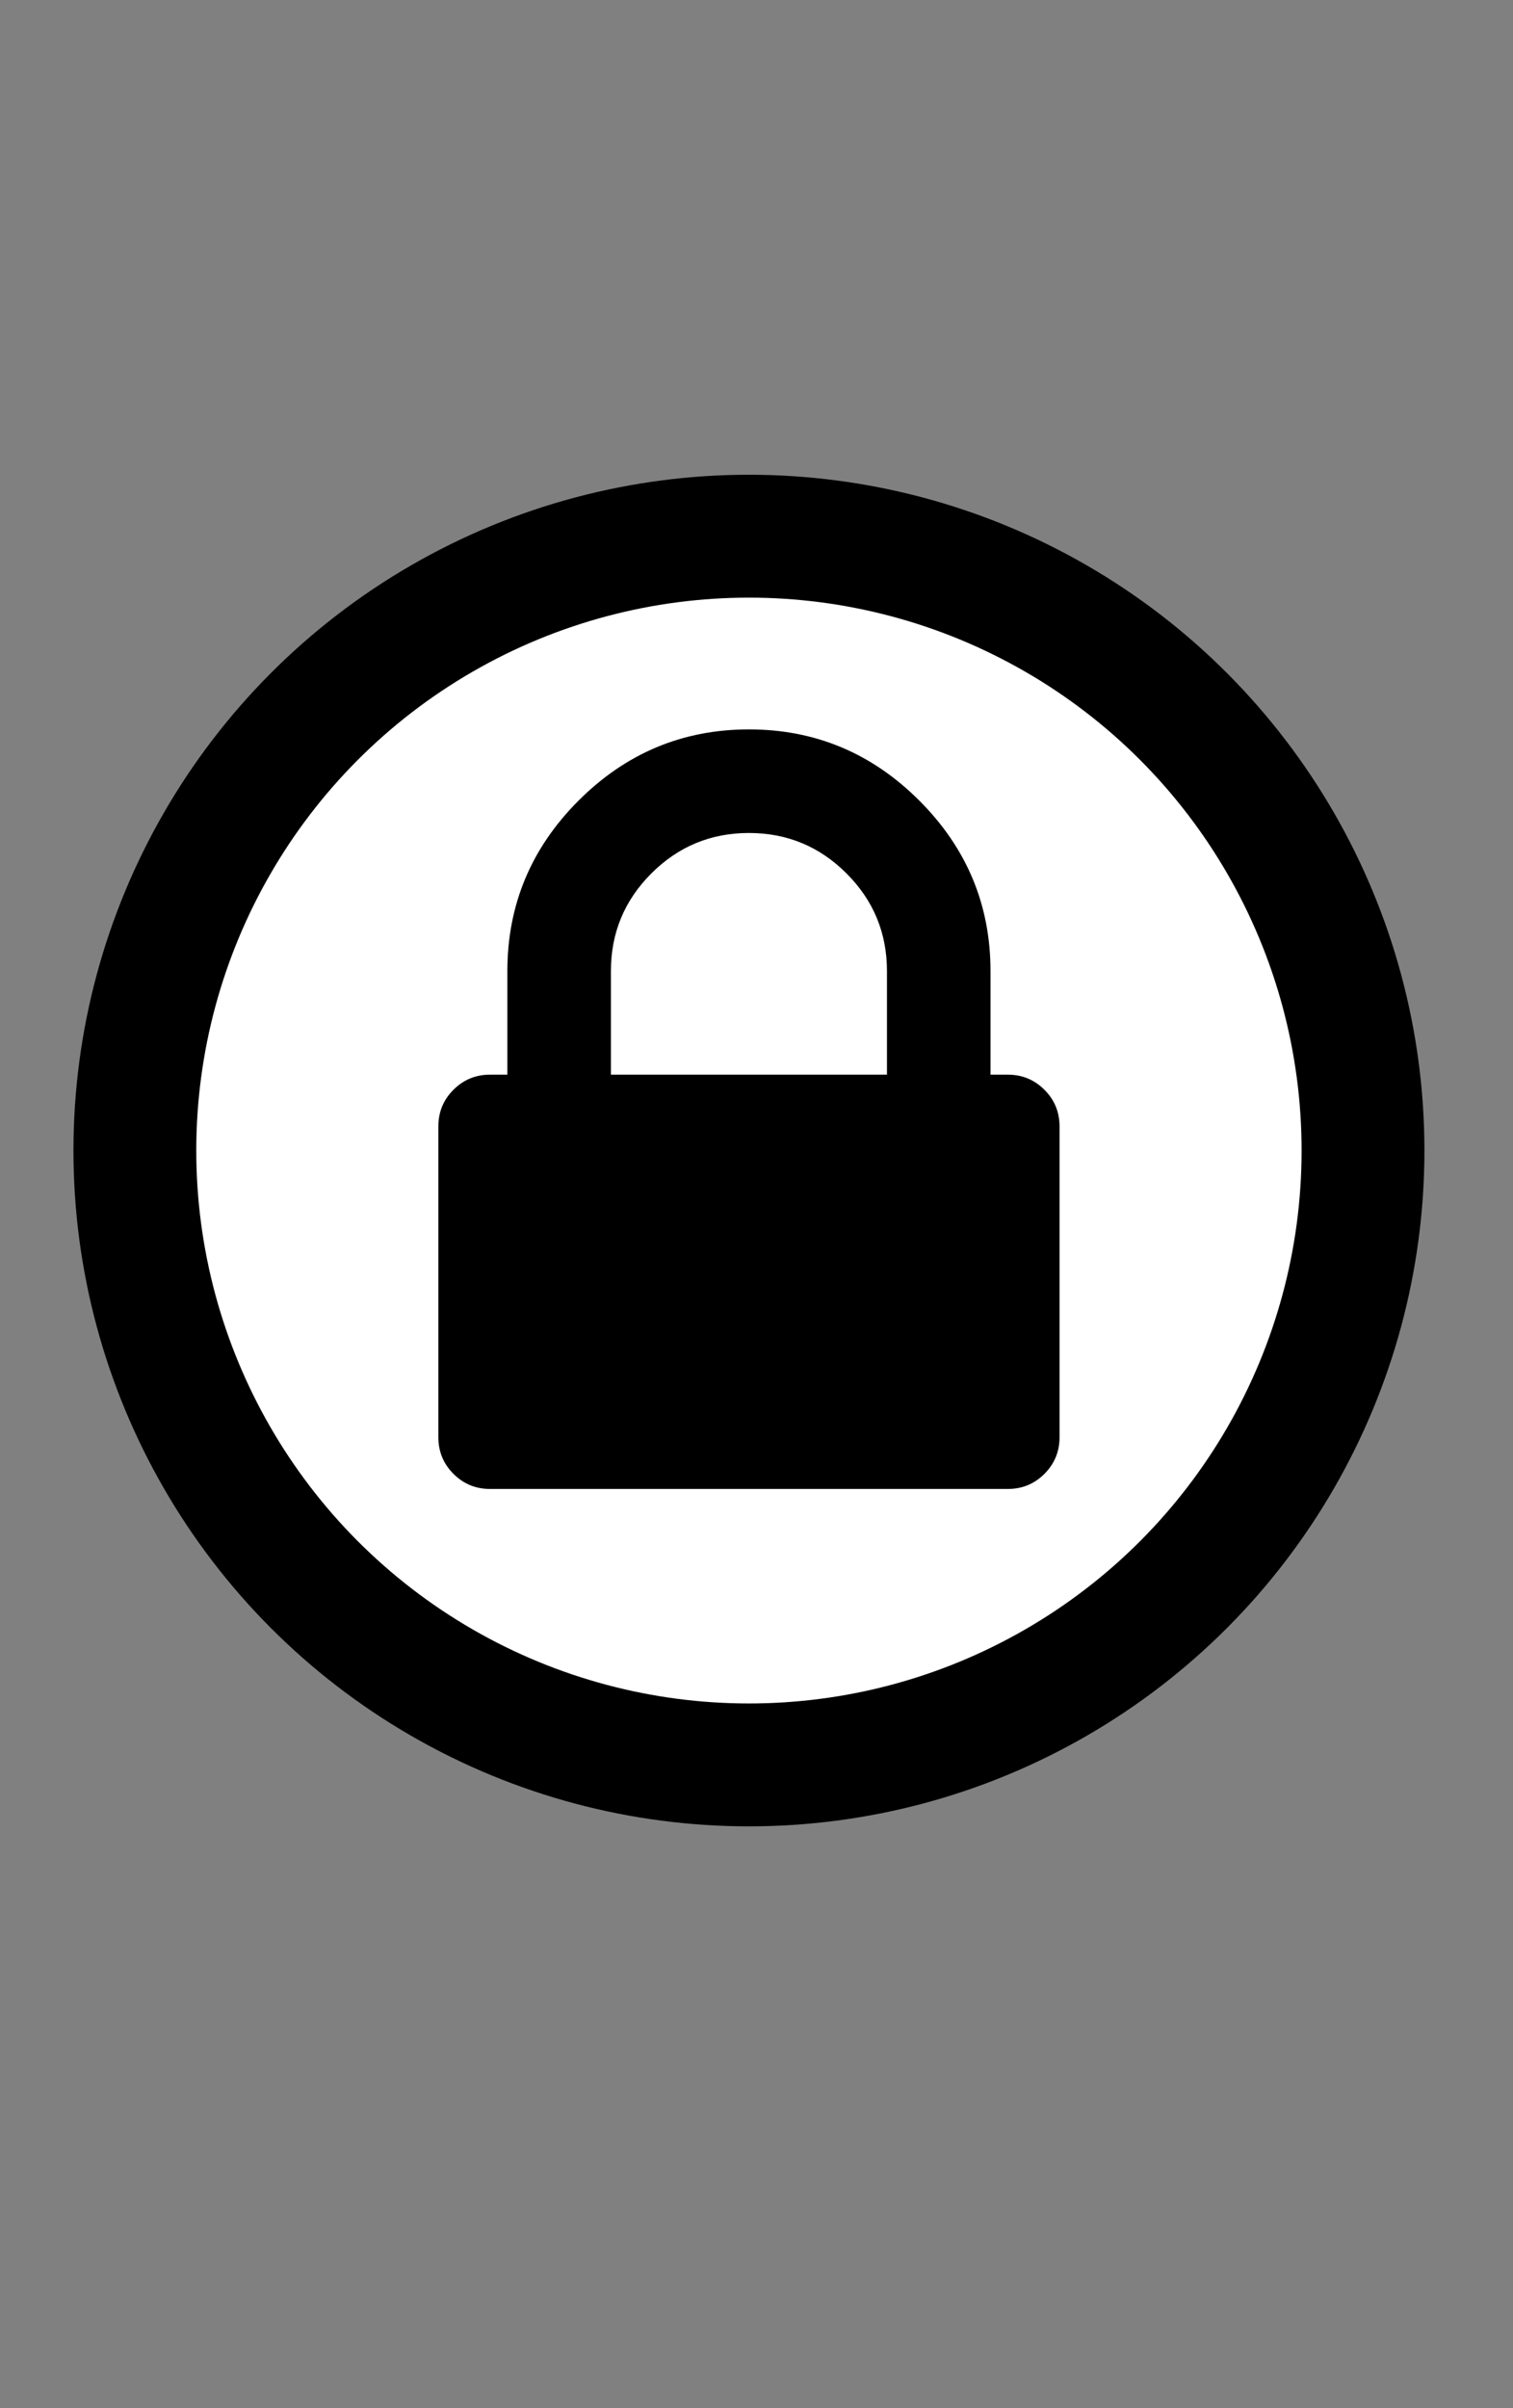
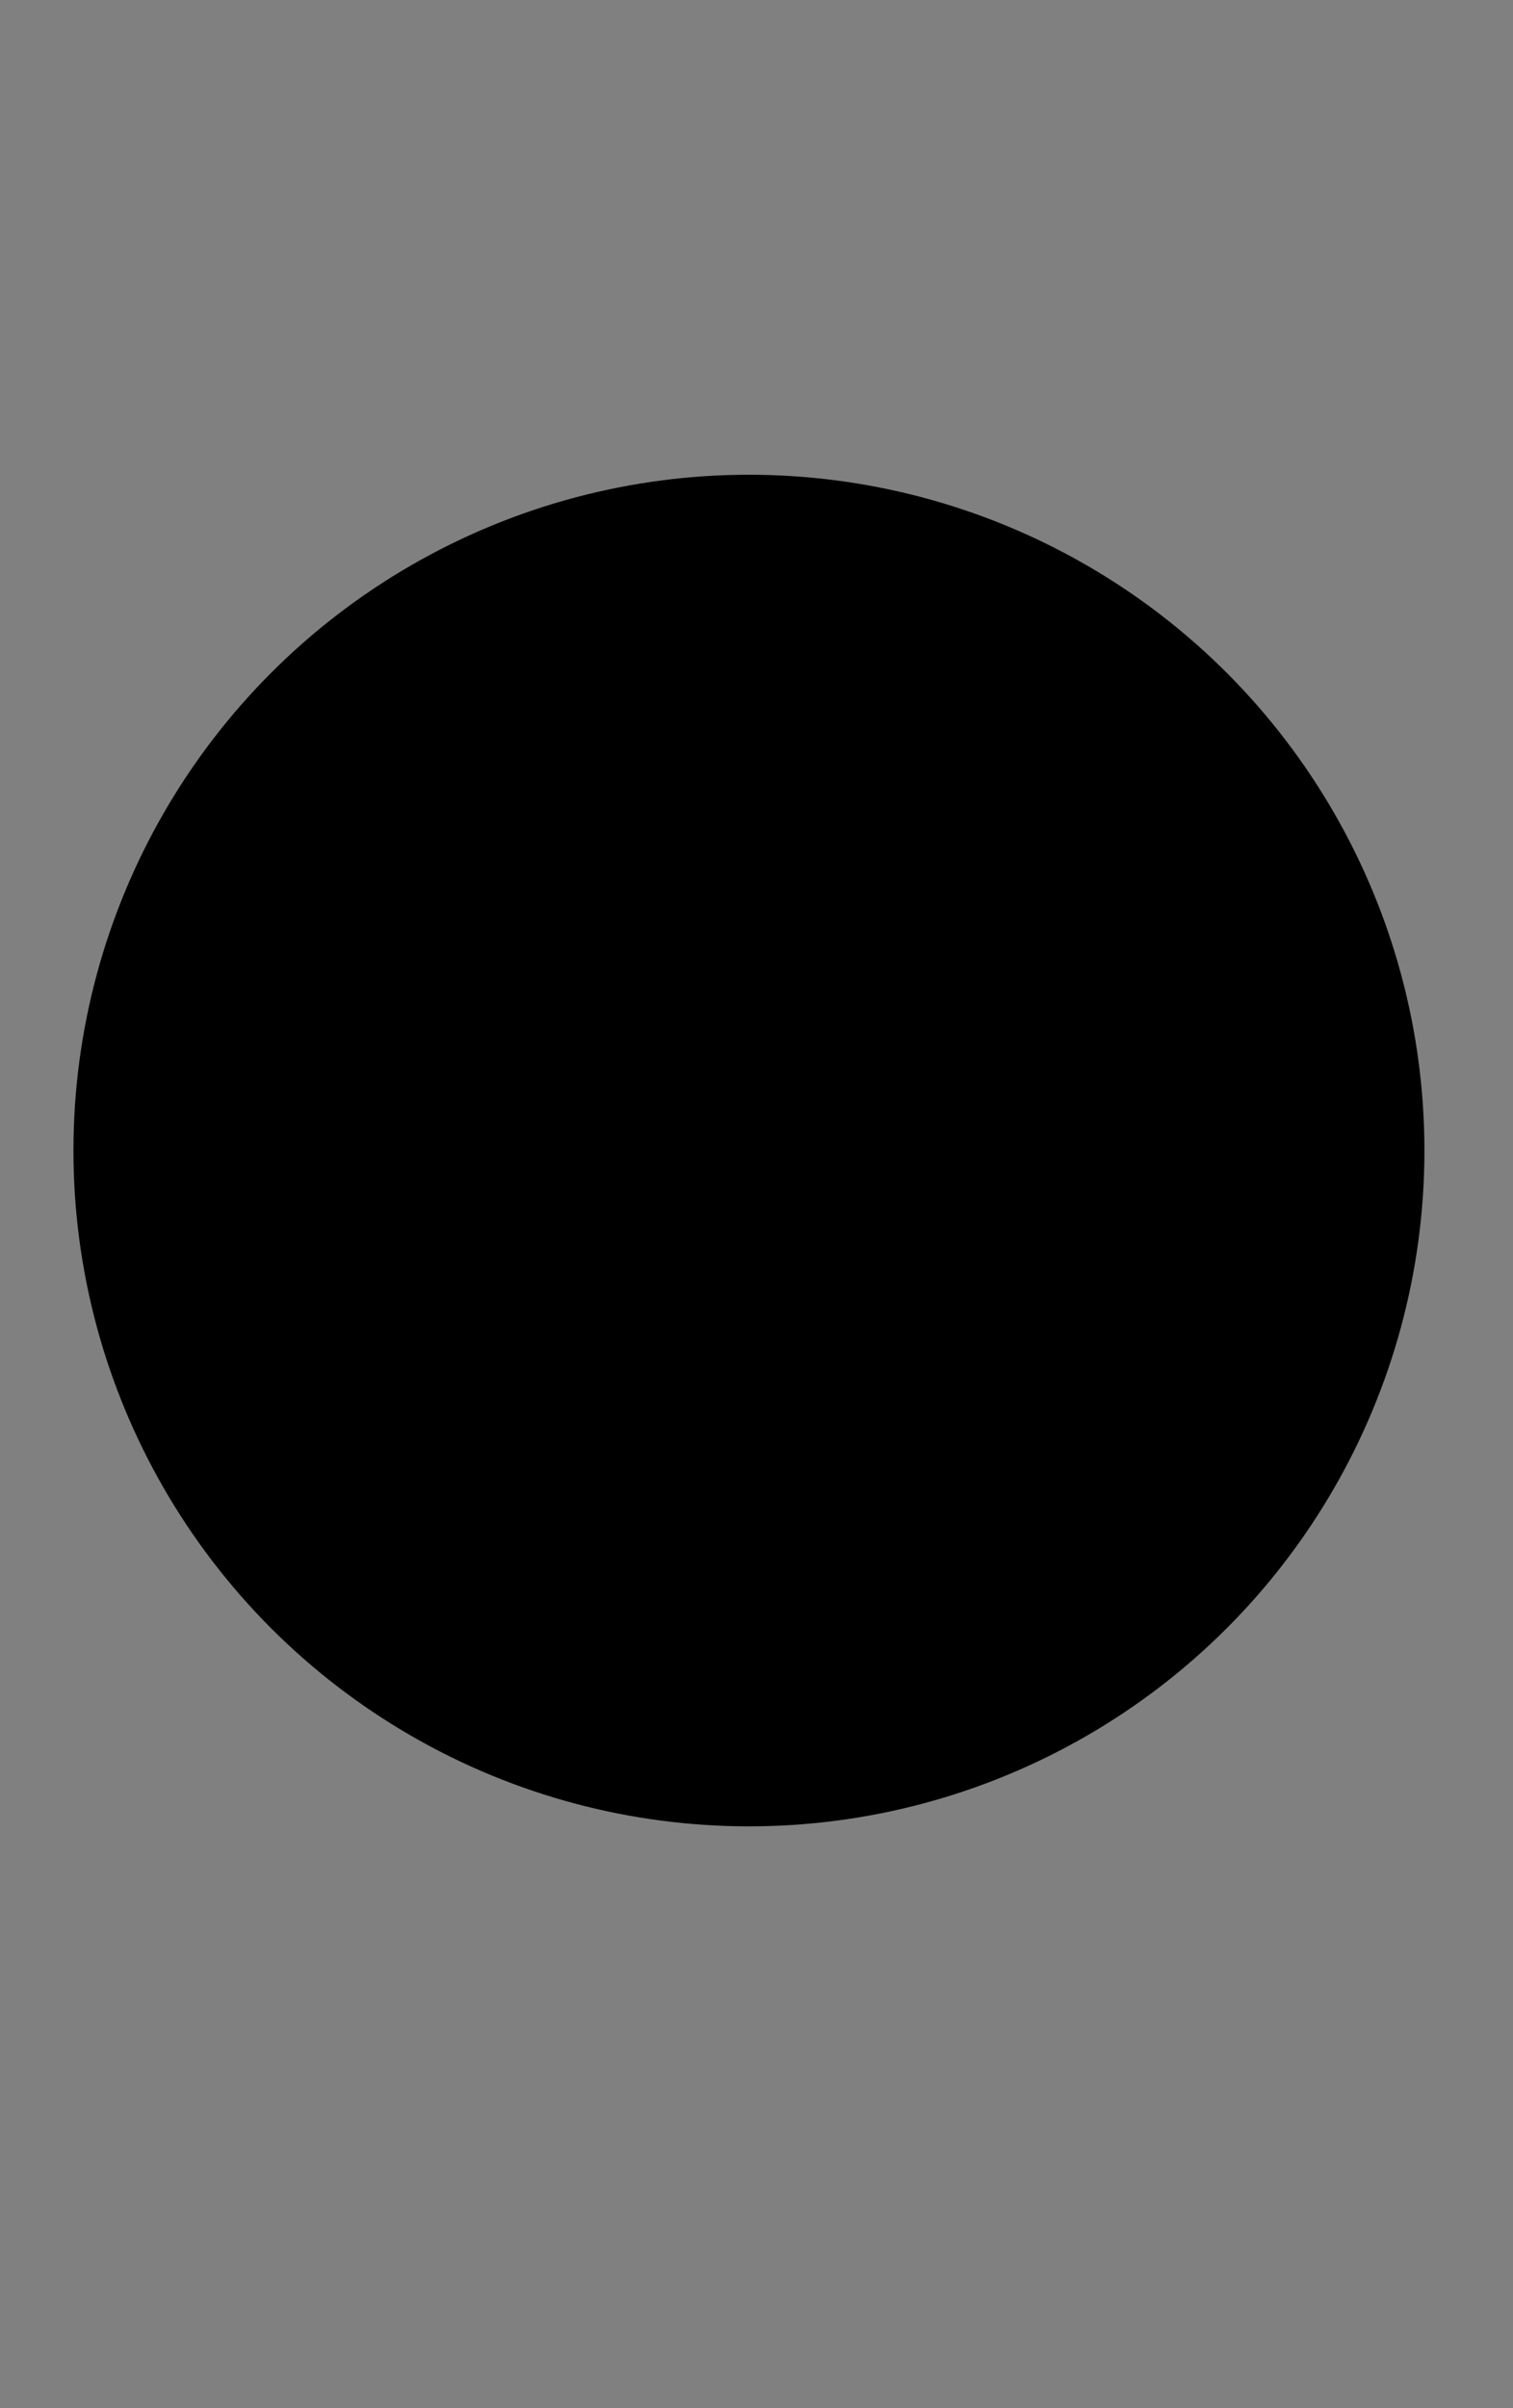
<svg xmlns="http://www.w3.org/2000/svg" xmlns:ns1="http://www.serif.com/" width="100%" height="100%" viewBox="0 0 44 70" version="1.1" xml:space="preserve" style="fill-rule:evenodd;clip-rule:evenodd;stroke-linejoin:round;stroke-miterlimit:2;">
  <rect x="0" y="0" width="44" height="70" fill="#808080" stroke="none" />
  <g id="Layer-1" ns1:id="Layer 1">
    <g id="Ebene_2">
      <g id="g4574">
        <circle id="circle4568" cx="21.78" cy="33.444" r="19.644" />
-         <circle id="circle4570" cx="21.78" cy="33.444" r="16.072" style="fill:#fff;" />
      </g>
    </g>
    <g id="g4581">
-       <path id="path4579" d="M30.373,31.677c-0.293,-0.293 -0.648,-0.439 -1.066,-0.439l-0.502,-0l-0,-3.011c-0,-1.924 -0.69,-3.575 -2.07,-4.955c-1.38,-1.38 -3.031,-2.07 -4.955,-2.07c-1.924,-0 -3.575,0.69 -4.955,2.07c-1.38,1.38 -2.07,3.032 -2.07,4.955l-0,3.011l-0.502,-0c-0.418,-0 -0.773,0.146 -1.066,0.439c-0.293,0.292 -0.439,0.648 -0.439,1.066l-0,9.033c-0,0.418 0.146,0.773 0.439,1.066c0.293,0.293 0.648,0.439 1.066,0.439l15.054,0c0.418,0 0.774,-0.146 1.067,-0.439c0.292,-0.293 0.439,-0.648 0.439,-1.066l-0,-9.033c-0,-0.418 -0.147,-0.774 -0.44,-1.066Zm-4.579,-0.439l-8.028,-0l-0,-3.011c-0,-1.108 0.392,-2.054 1.176,-2.838c0.784,-0.784 1.73,-1.176 2.838,-1.176c1.108,-0 2.054,0.392 2.838,1.176c0.784,0.784 1.176,1.73 1.176,2.838l0,3.011Z" style="fill-rule:nonzero;" />
-     </g>
+       </g>
  </g>
</svg>